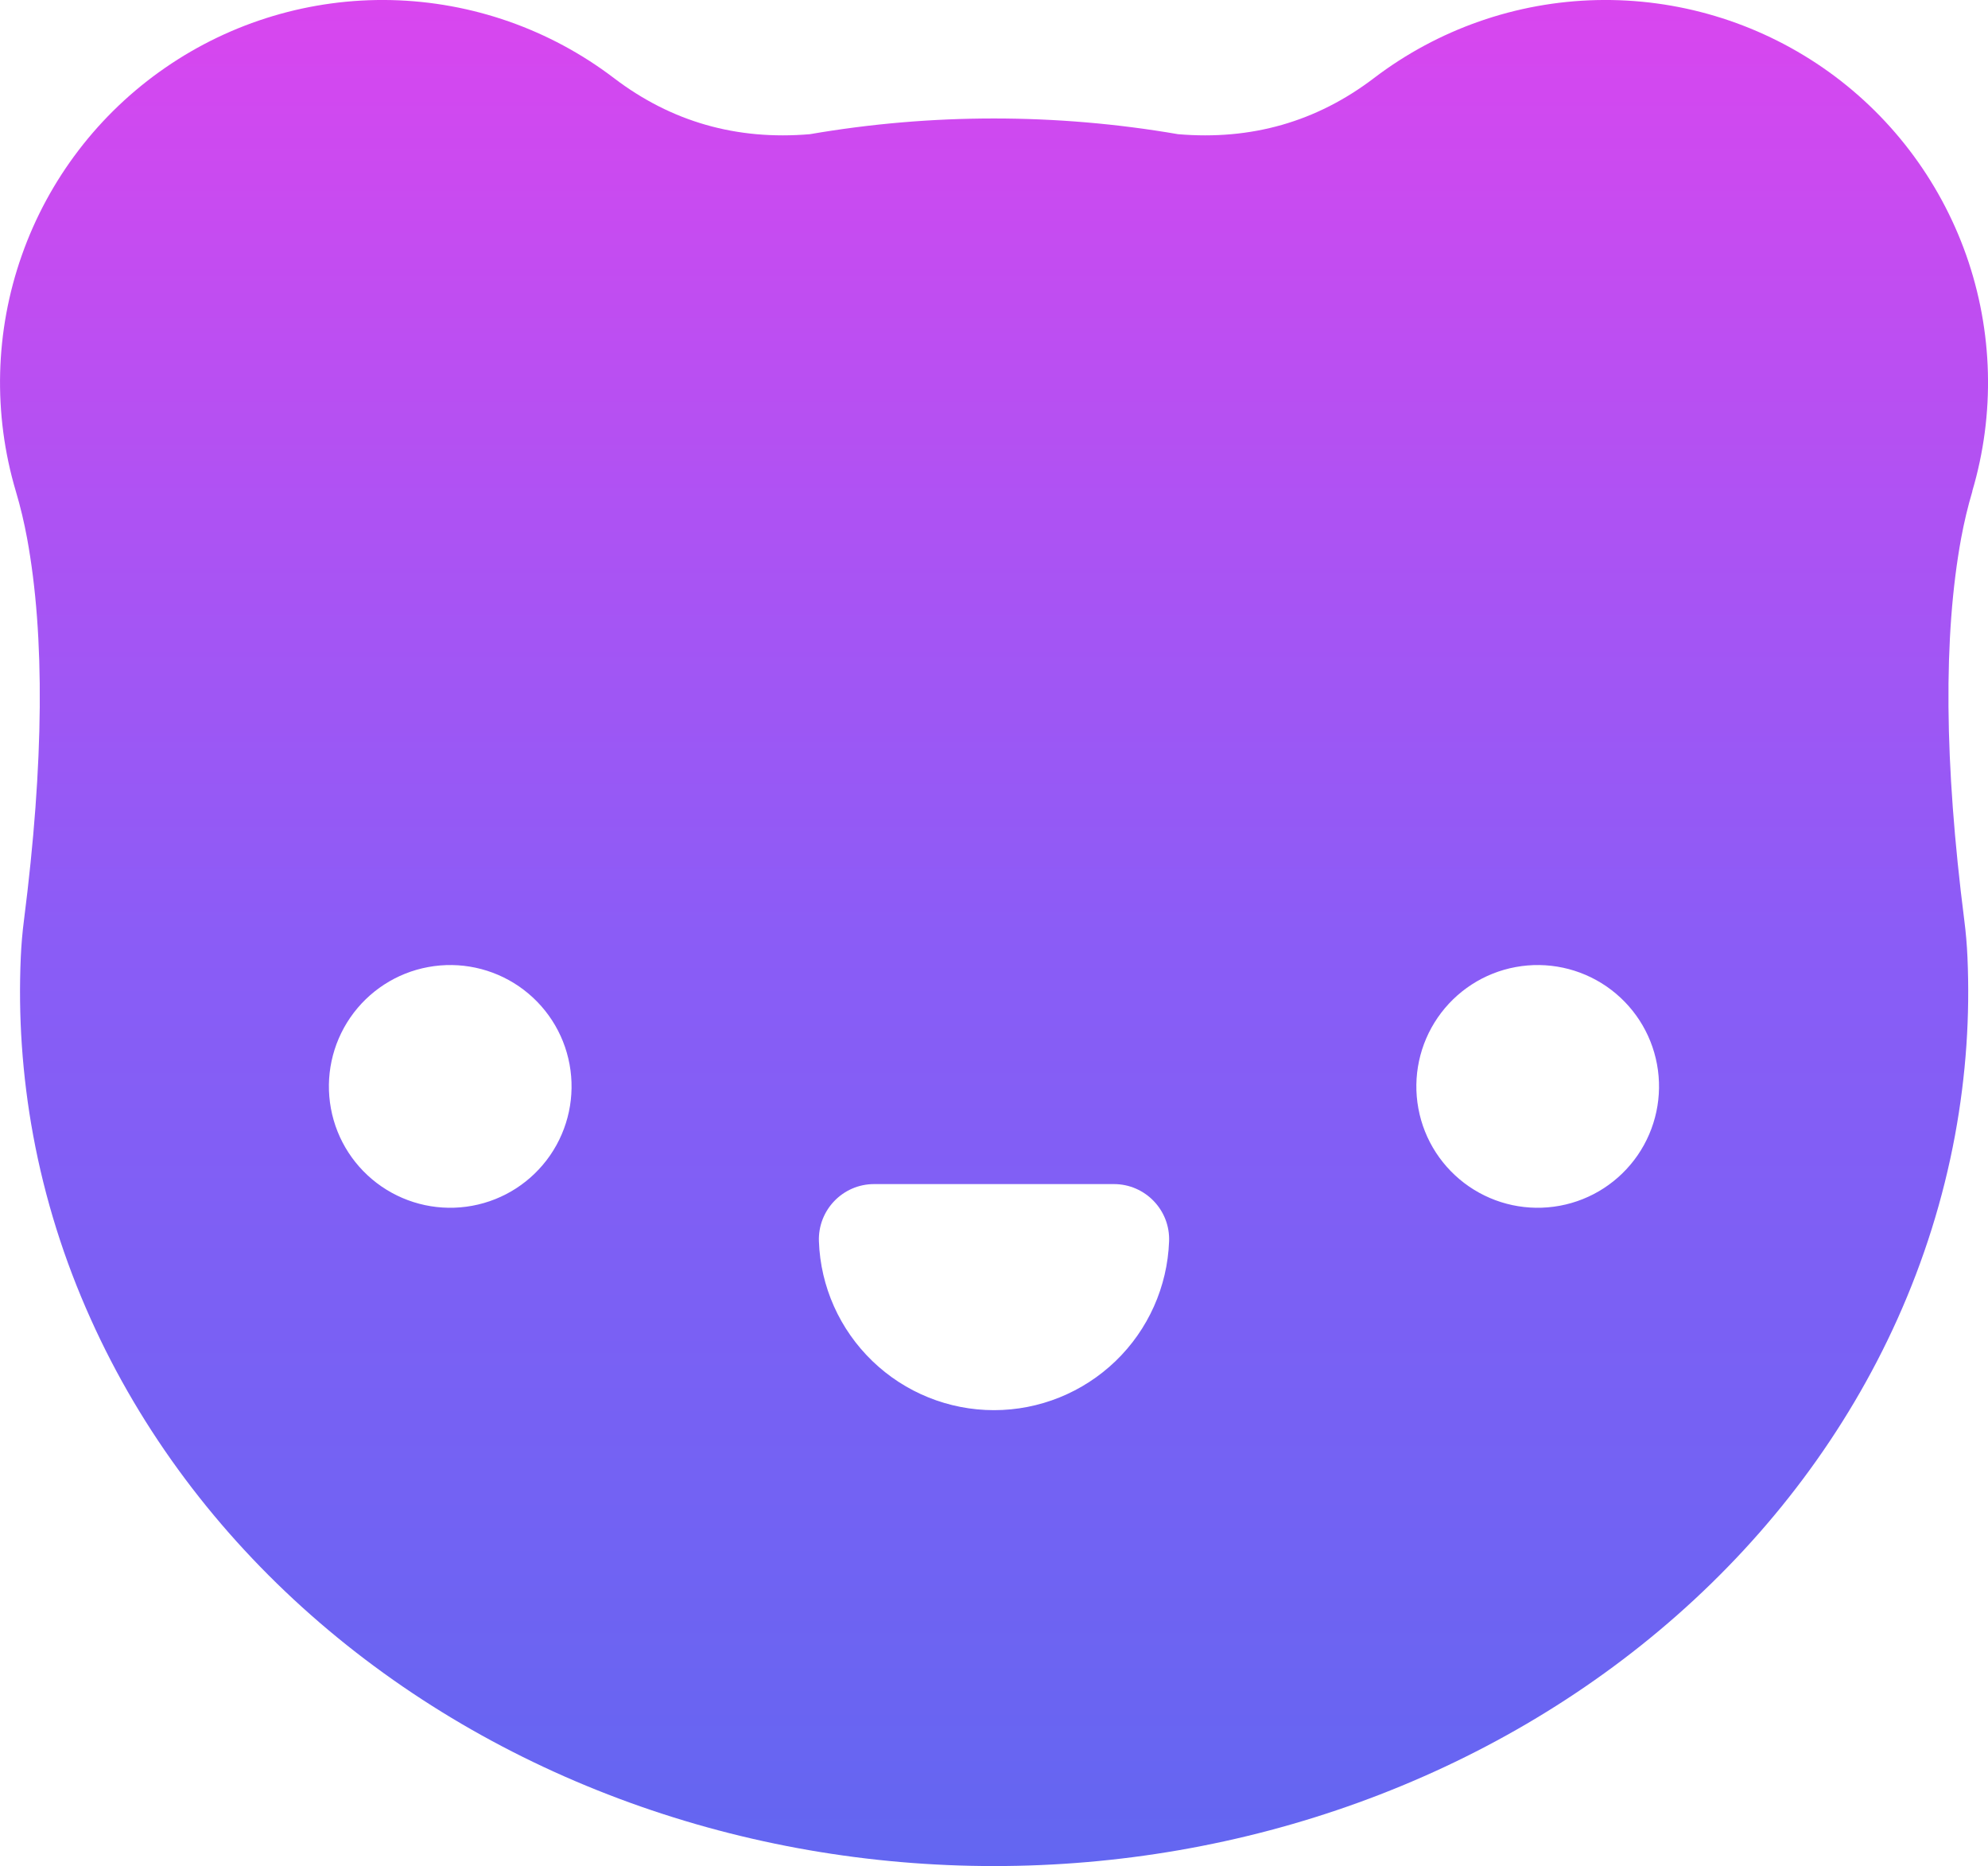
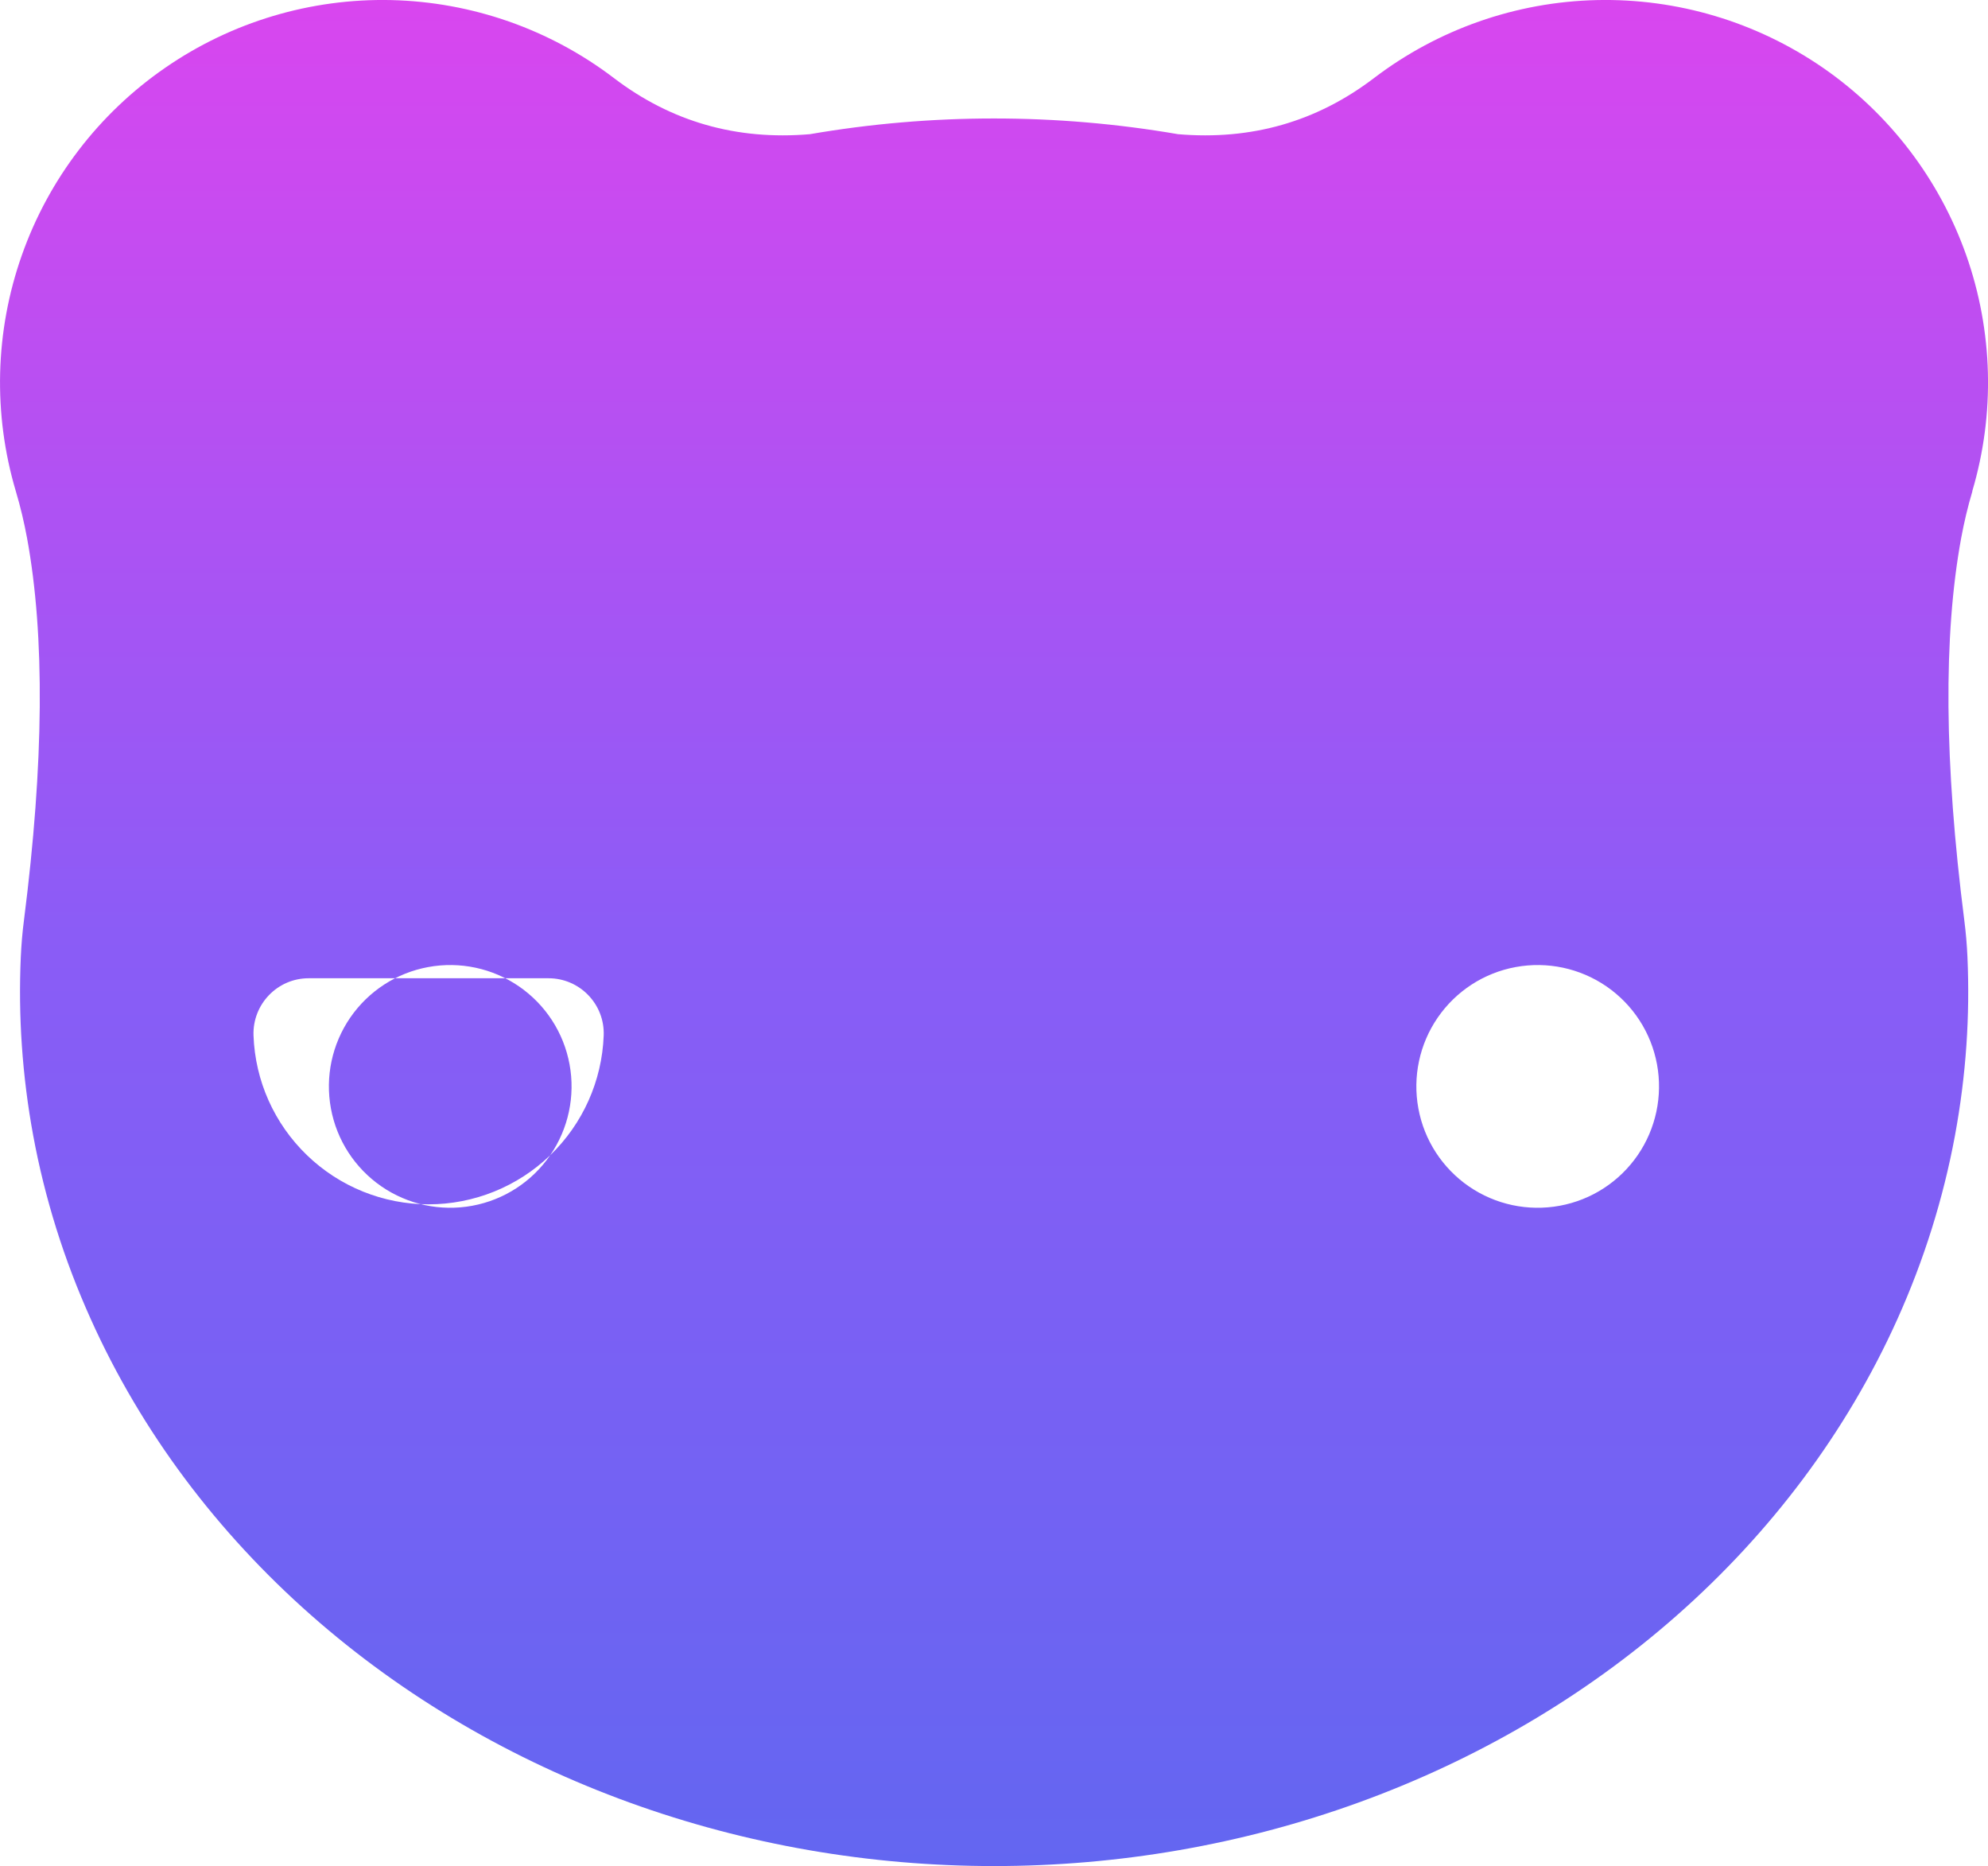
<svg xmlns="http://www.w3.org/2000/svg" id="Layer_2" data-name="Layer 2" viewBox="0 0 248.66 233.35">
  <defs>
    <style>
      .cls-1 {
        fill: url(#linear-gradient);
        stroke-width: 0px;
      }
    </style>
    <linearGradient id="linear-gradient" x1="124.33" y1="233.35" x2="124.33" y2="0" gradientUnits="userSpaceOnUse">
      <stop offset="0" stop-color="#6366f1" />
      <stop offset=".5" stop-color="#8b5cf6" />
      <stop offset="1" stop-color="#d946ef" />
    </linearGradient>
  </defs>
  <g id="Layer_1-2" data-name="Layer 1">
-     <path class="cls-1" d="M246.69,61.43c2.87-9.67,2.6-20-.75-29.51-3.36-9.51-9.63-17.72-17.93-23.45C219.7,2.74,209.8-.22,199.71.01c-10.08.23-19.84,3.65-27.86,9.76-7.17,5.46-15.34,7.79-24.5,7.01-15.21-2.62-30.84-2.62-46.05,0-9.16.78-17.33-1.55-24.5-7.01C68.78,3.66,59.03.25,48.95.01c-10.08-.23-19.98,2.73-28.28,8.46C12.36,14.2,6.08,22.41,2.73,31.92c-3.36,9.51-3.62,19.84-.75,29.51.58,1.94,1.04,3.9,1.41,5.89,2.24,12.2,2.11,28.11-.39,47.73-.2,1.54-.33,3.09-.4,4.64-.16,3.67-.12,7.33.13,11,.26,3.8.73,7.55,1.42,11.29,1.46,7.91,3.88,15.59,7.18,22.92,6.39,14.24,15.9,26.77,27.56,37.06,11.66,10.29,25.28,18.17,39.86,23.45,14.6,5.29,30.07,7.94,45.59,7.94s30.98-2.65,45.58-7.94c14.58-5.28,28.2-13.15,39.86-23.44,11.66-10.28,21.16-22.81,27.56-37.04,3.3-7.34,5.72-15.02,7.19-22.94.69-3.74,1.17-7.5,1.43-11.3.25-3.67.29-7.33.13-11.01-.07-1.55-.2-3.1-.4-4.64-2.5-19.61-2.63-35.52-.39-47.73.37-1.99.83-3.95,1.41-5.89ZM68.82,144.46c-2.29,3.32-5.78,5.59-9.75,6.32-3.96.73-8.04-.14-11.36-2.42-3.32-2.29-5.59-5.78-6.32-9.75-.73-3.96.14-8.04,2.42-11.36,2.29-3.32,5.78-5.59,9.75-6.32,3.96-.73,8.04.14,11.36,2.42,3.32,2.29,5.59,5.78,6.32,9.75.73,3.96-.14,8.04-2.42,11.36ZM139.54,170.2c-4.09,3.94-9.54,6.14-15.21,6.14s-11.13-2.2-15.21-6.14c-4.09-3.94-6.49-9.3-6.69-14.97-.14-3.91,2.99-7.16,6.9-7.16h30c3.91,0,7.05,3.25,6.9,7.16-.21,5.67-2.61,11.04-6.69,14.97ZM204.84,144.46c-2.29,3.32-5.78,5.59-9.75,6.32s-8.04-.14-11.36-2.42c-3.32-2.29-5.59-5.78-6.32-9.75-.73-3.96.14-8.04,2.42-11.36,2.29-3.32,5.78-5.59,9.75-6.32,3.96-.73,8.04.14,11.36,2.42,3.32,2.29,5.59,5.78,6.32,9.75.73,3.96-.14,8.04-2.42,11.36Z" />
+     <path class="cls-1" d="M246.69,61.43c2.87-9.67,2.6-20-.75-29.51-3.36-9.51-9.63-17.72-17.93-23.45C219.7,2.74,209.8-.22,199.71.01c-10.08.23-19.84,3.65-27.86,9.76-7.17,5.46-15.34,7.79-24.5,7.01-15.21-2.62-30.84-2.62-46.05,0-9.16.78-17.33-1.55-24.5-7.01C68.78,3.66,59.03.25,48.95.01c-10.08-.23-19.98,2.73-28.28,8.46C12.36,14.2,6.08,22.41,2.73,31.92c-3.36,9.51-3.62,19.84-.75,29.51.58,1.94,1.04,3.9,1.41,5.89,2.24,12.2,2.11,28.11-.39,47.73-.2,1.54-.33,3.09-.4,4.64-.16,3.67-.12,7.33.13,11,.26,3.8.73,7.55,1.42,11.29,1.46,7.91,3.88,15.59,7.18,22.92,6.39,14.24,15.9,26.77,27.56,37.06,11.66,10.29,25.28,18.17,39.86,23.45,14.6,5.29,30.07,7.94,45.59,7.94s30.98-2.65,45.58-7.94c14.58-5.28,28.2-13.15,39.86-23.44,11.66-10.28,21.16-22.81,27.56-37.04,3.3-7.34,5.72-15.02,7.19-22.94.69-3.74,1.17-7.5,1.43-11.3.25-3.67.29-7.33.13-11.01-.07-1.55-.2-3.1-.4-4.64-2.5-19.61-2.63-35.52-.39-47.73.37-1.99.83-3.95,1.41-5.89ZM68.82,144.46c-2.29,3.32-5.78,5.59-9.75,6.32-3.96.73-8.04-.14-11.36-2.42-3.32-2.29-5.59-5.78-6.32-9.75-.73-3.96.14-8.04,2.42-11.36,2.29-3.32,5.78-5.59,9.75-6.32,3.96-.73,8.04.14,11.36,2.42,3.32,2.29,5.59,5.78,6.32,9.75.73,3.96-.14,8.04-2.42,11.36Zc-4.09,3.94-9.54,6.14-15.21,6.14s-11.13-2.2-15.21-6.14c-4.09-3.94-6.49-9.3-6.69-14.97-.14-3.91,2.99-7.16,6.9-7.16h30c3.91,0,7.05,3.25,6.9,7.16-.21,5.67-2.61,11.04-6.69,14.97ZM204.84,144.46c-2.29,3.32-5.78,5.59-9.75,6.32s-8.04-.14-11.36-2.42c-3.32-2.29-5.59-5.78-6.32-9.75-.73-3.96.14-8.04,2.42-11.36,2.29-3.32,5.78-5.59,9.75-6.32,3.96-.73,8.04.14,11.36,2.42,3.32,2.29,5.59,5.78,6.32,9.75.73,3.96-.14,8.04-2.42,11.36Z" />
  </g>
</svg>